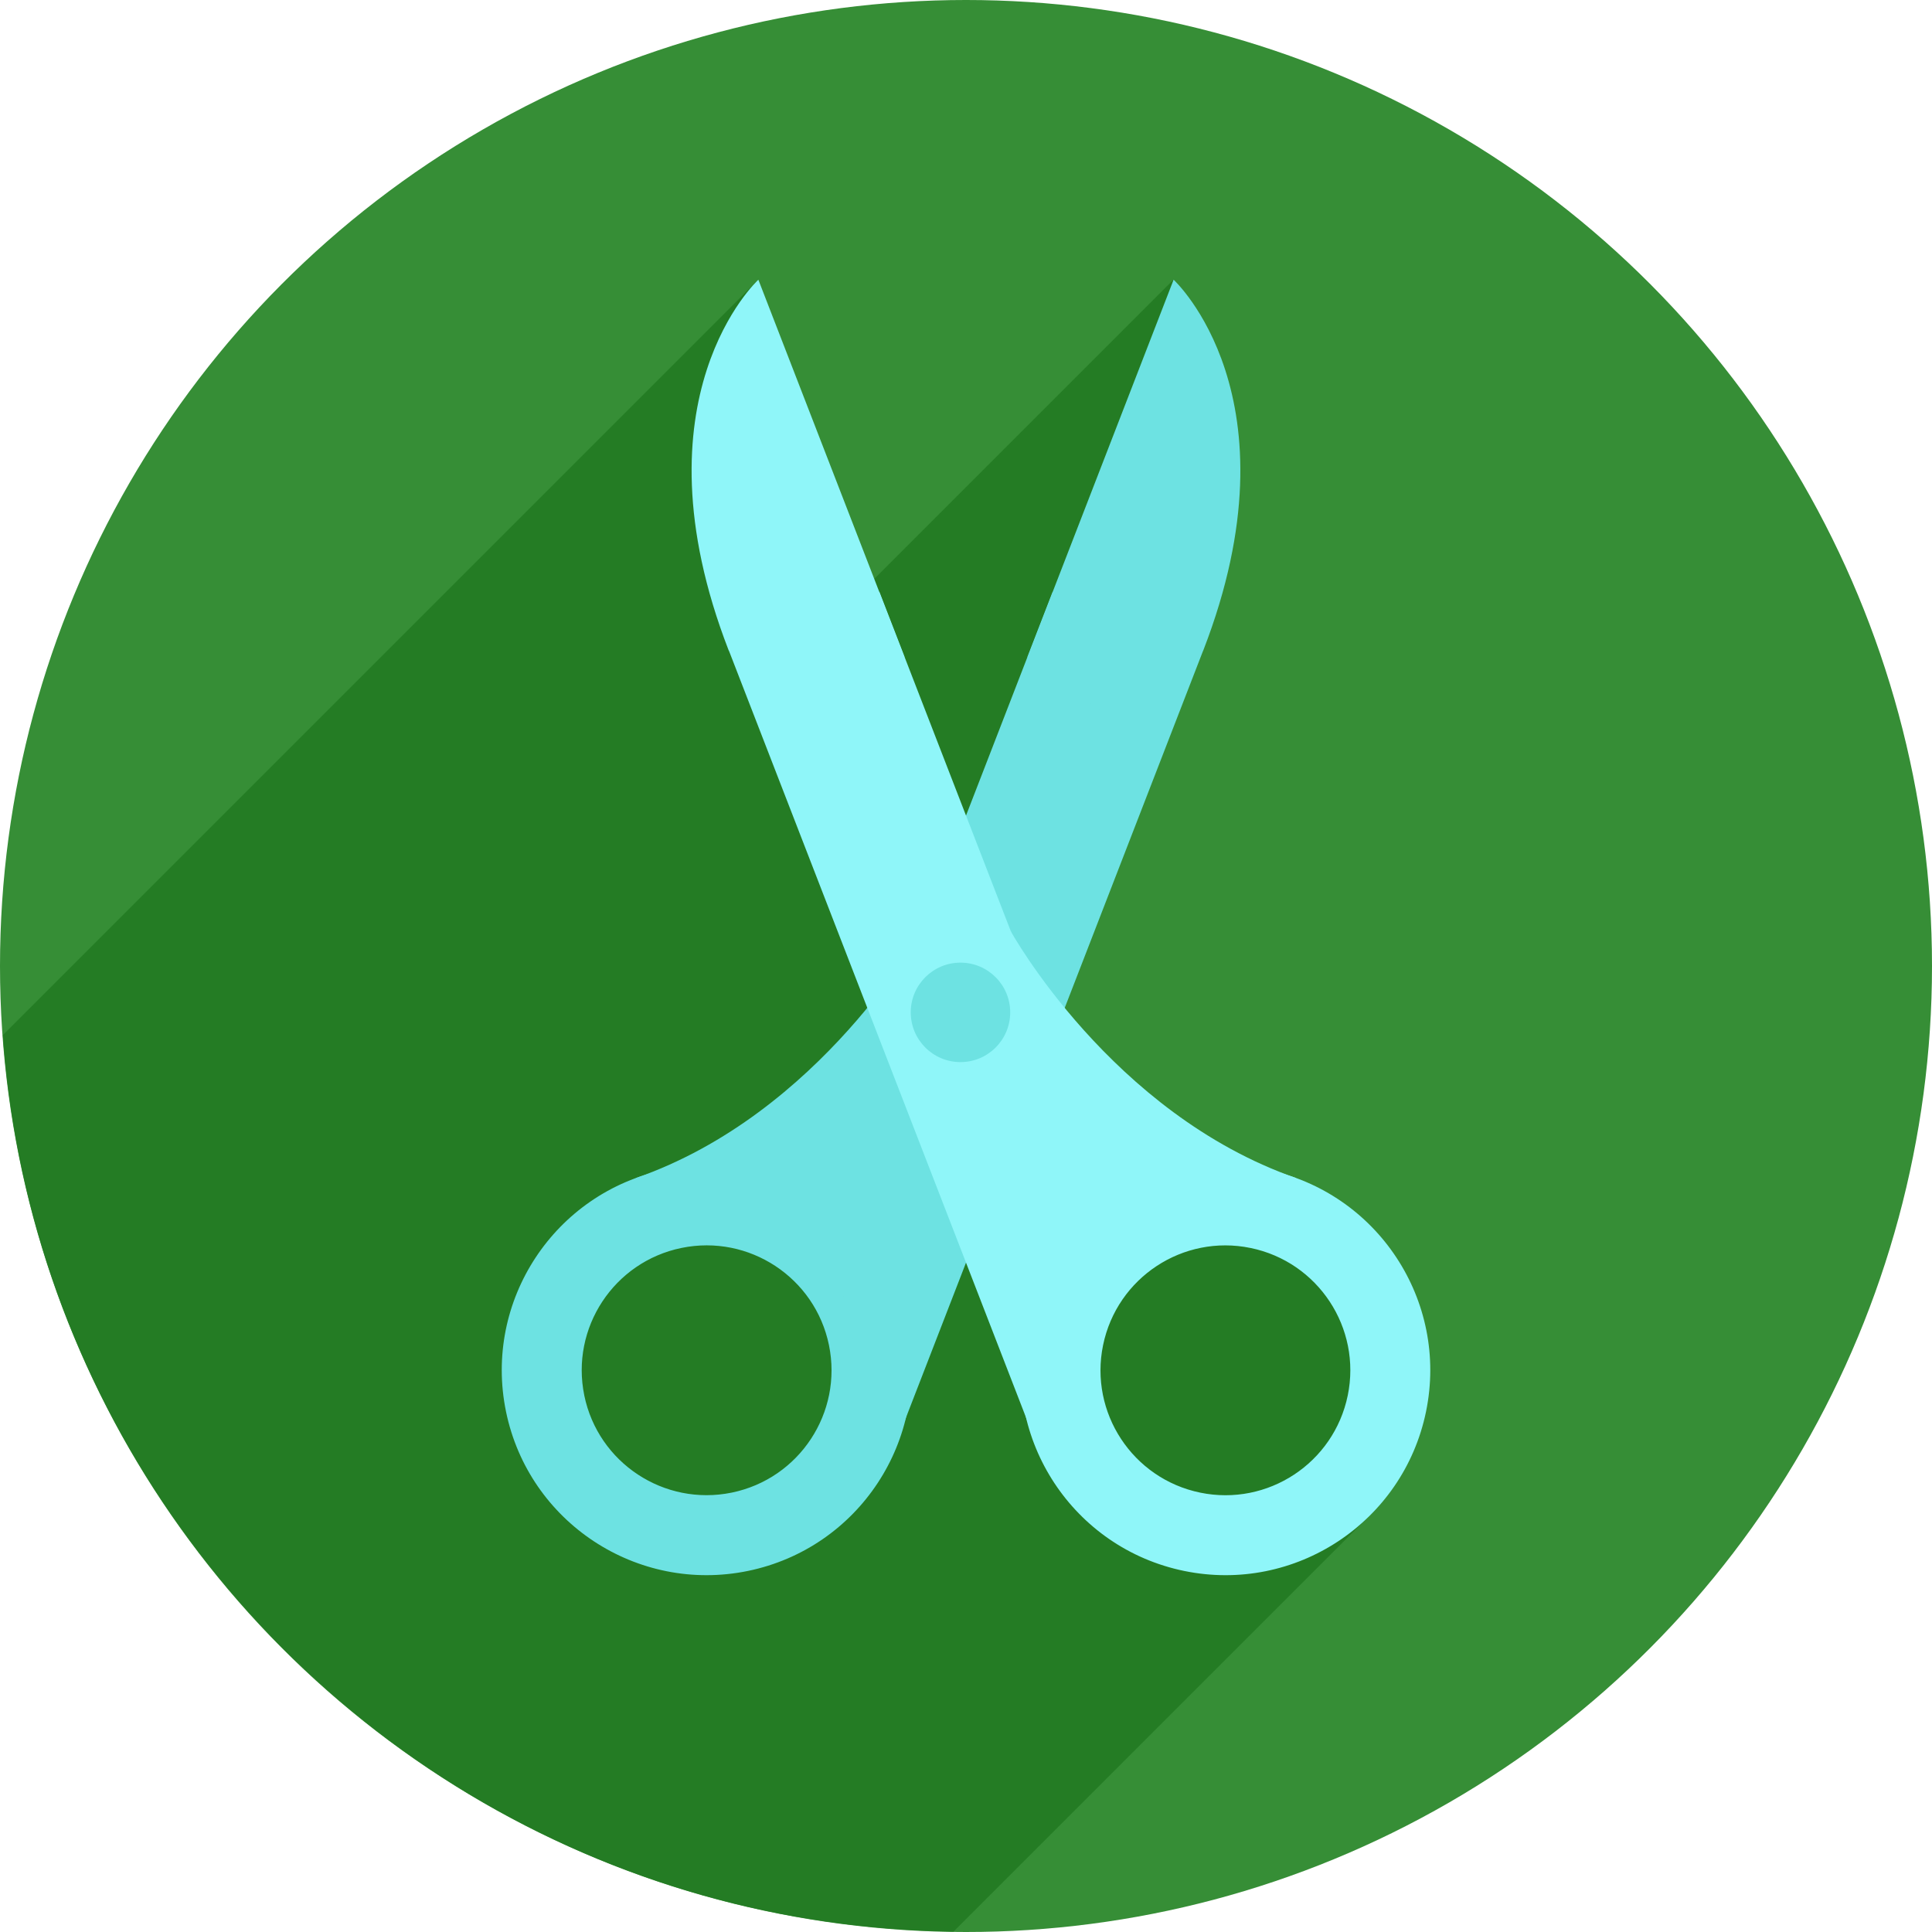
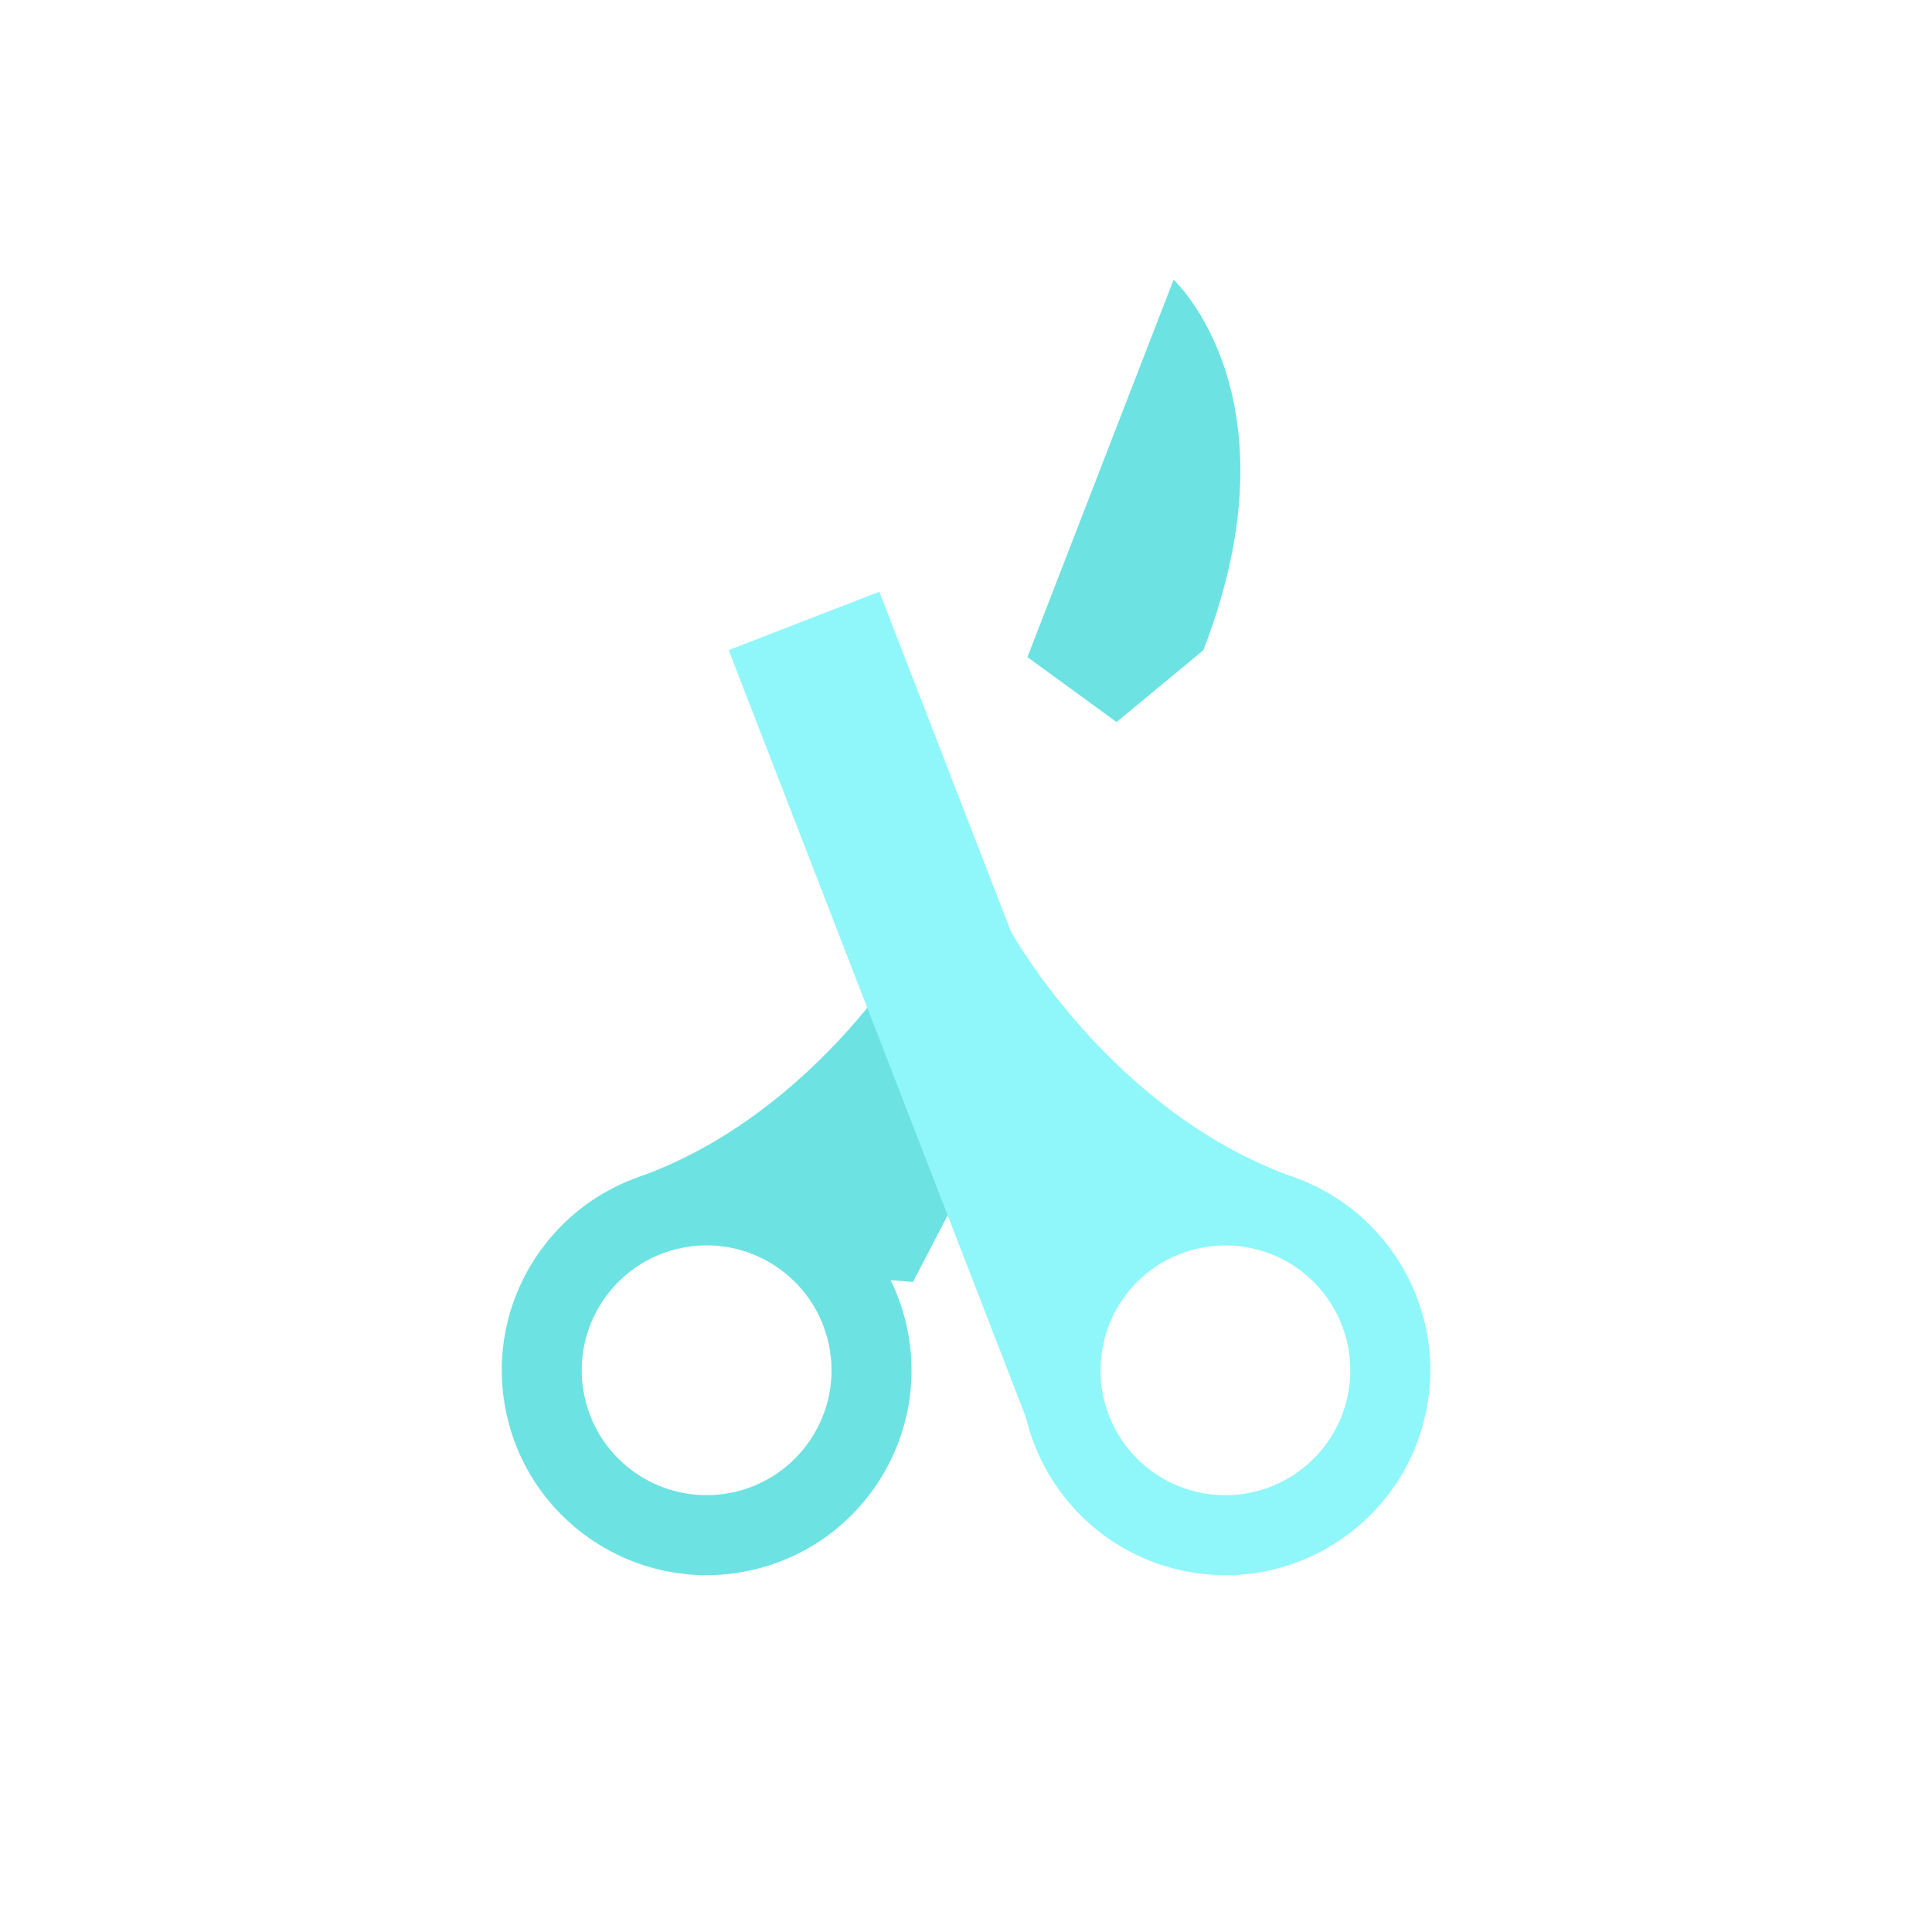
<svg xmlns="http://www.w3.org/2000/svg" viewBox="0 0 100 100" enable-background="new 0 0 100 100">
-   <circle fill="#368e36" cx="50" cy="50" r="50" />
-   <path fill="#247c24" d="m64.726 64.59c-12.02-2.301-12.438-15.09-12.438-15.09l4.67-20.582 3.79-14.45-18 18-5.03-6.556 1.539-11.446-39.11 39.11c1.823 25.728 23.1 46.07 49.21 46.4l21.46-21.461c0 .001 5.933-11.632-6.089-13.933" />
  <g fill="#6de2e2">
    <path d="m26.19 73.06c1.179 5.736 6.784 9.43 12.52 8.252 5.736-1.179 9.43-6.784 8.252-12.52-1.179-5.736-6.784-9.43-12.52-8.252-5.736 1.179-9.431 6.784-8.252 12.52m4.053-.833c-.719-3.498 1.534-6.916 5.03-7.634 3.497-.719 6.915 1.534 7.634 5.03.719 3.497-1.534 6.915-5.03 7.634-3.498.718-6.916-1.534-7.635-5.03" />
-     <path d="m44.47 72.823c-.003-.161-.013-.323-.028-.485-.041-.693-.088-1.386-.165-2.076-.222-1.973-.644-4.159-2.053-5.654-.147-.156-.32-.268-.504-.336-.05-.085-.108-.164-.172-.236l12.939-33.405 7.797 3.02-16.04 41.4-1.674-.648c-.043-.525-.074-1.05-.105-1.576" />
    <path d="m53.18 34.01l7.566-19.533c0 0 6.614 6.075 1.539 19.18l-4.49 3.715-4.615-3.359" />
    <path d="m47.689 48.19c0 0-5.197 9.441-14.774 12.785l.358 1.742 5.715.674 2.984 1.675 2.863 1.084 2.419.207 2.46-4.73" />
  </g>
  <g fill="#8ff6f9">
    <path d="m65.56 60.54c-5.736-1.179-11.341 2.516-12.52 8.252-1.179 5.736 2.516 11.341 8.252 12.52 5.736 1.179 11.341-2.516 12.52-8.252 1.179-5.736-2.516-11.341-8.252-12.52m-3.435 16.719c-3.497-.719-5.75-4.137-5.03-7.634.719-3.498 4.137-5.75 7.634-5.03 3.497.719 5.75 4.137 5.03 7.634-.72 3.498-4.138 5.75-7.635 5.03" />
    <path d="m55.53 72.823c.003-.161.013-.323.028-.485.041-.693.088-1.386.165-2.076.222-1.973.644-4.159 2.053-5.654.147-.156.32-.268.504-.336.05-.085.108-.164.172-.236l-12.938-33.407-7.797 3.02 16.04 41.4 1.674-.648c.042-.524.073-1.049.104-1.575" />
-     <path d="m46.818 34.01l-7.566-19.533c0 0-6.614 6.075-1.539 19.18l4.49 3.715 4.615-3.359" />
    <path d="m52.31 48.19c0 0 5.197 9.441 14.774 12.785l-.358 1.742-5.715.674-2.984 1.675-2.863 1.084-2.419.207-2.46-4.73" />
  </g>
-   <circle fill="#6de2e2" cx="49.714" cy="52.4" r="2.574" />
</svg>